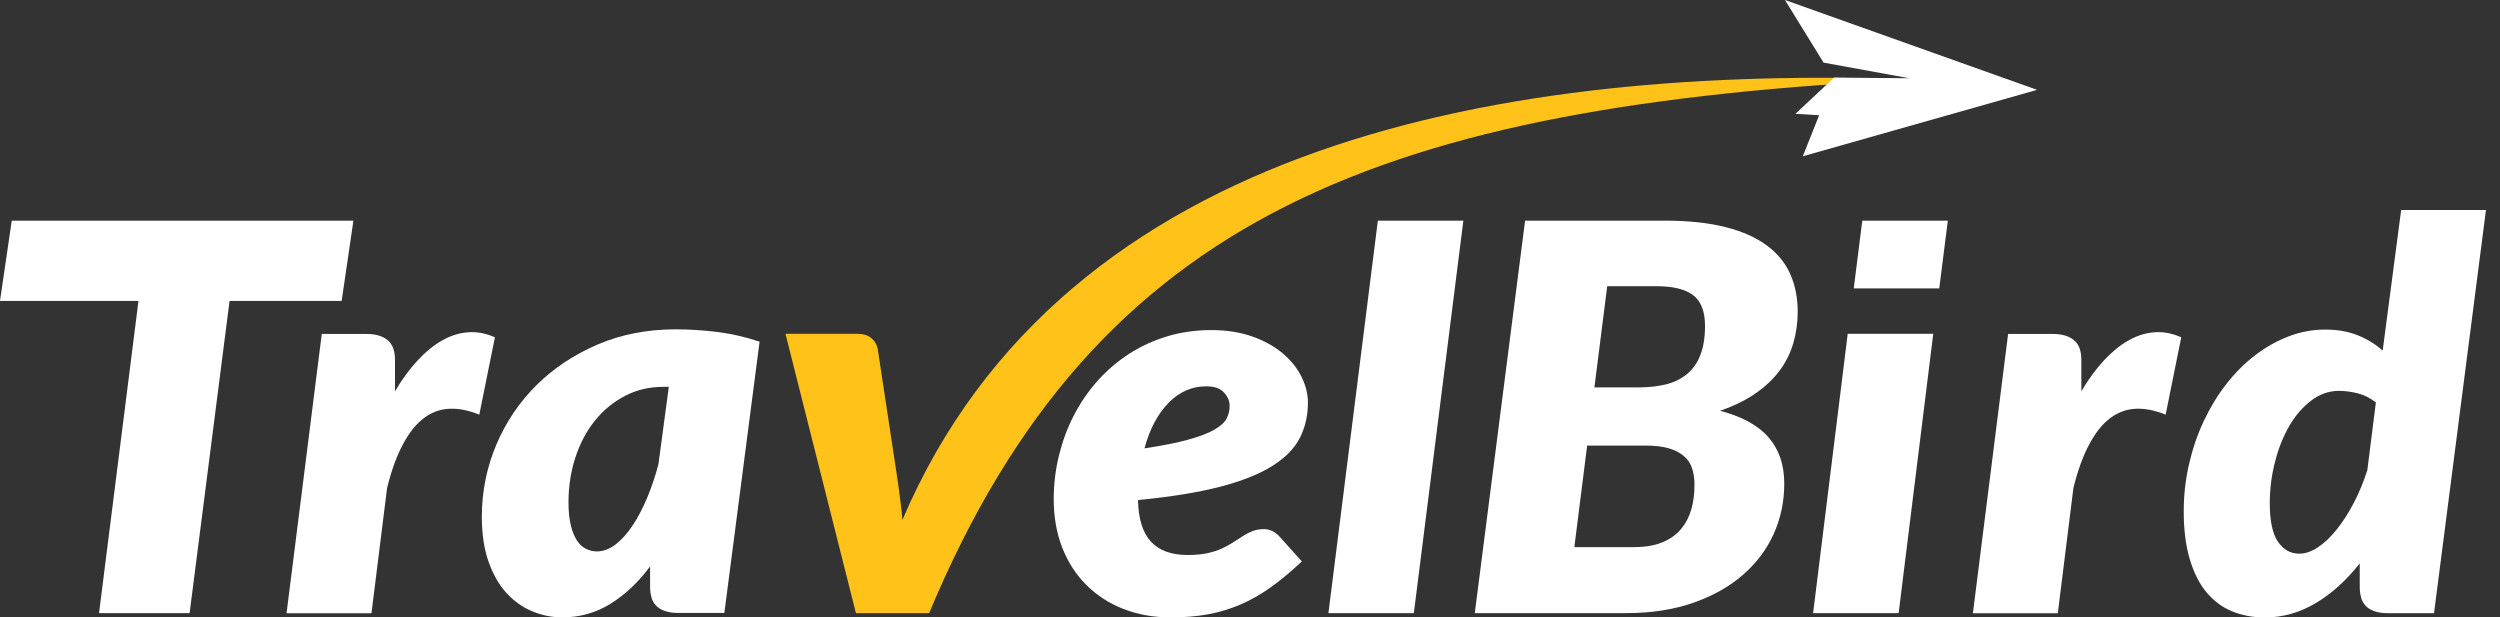
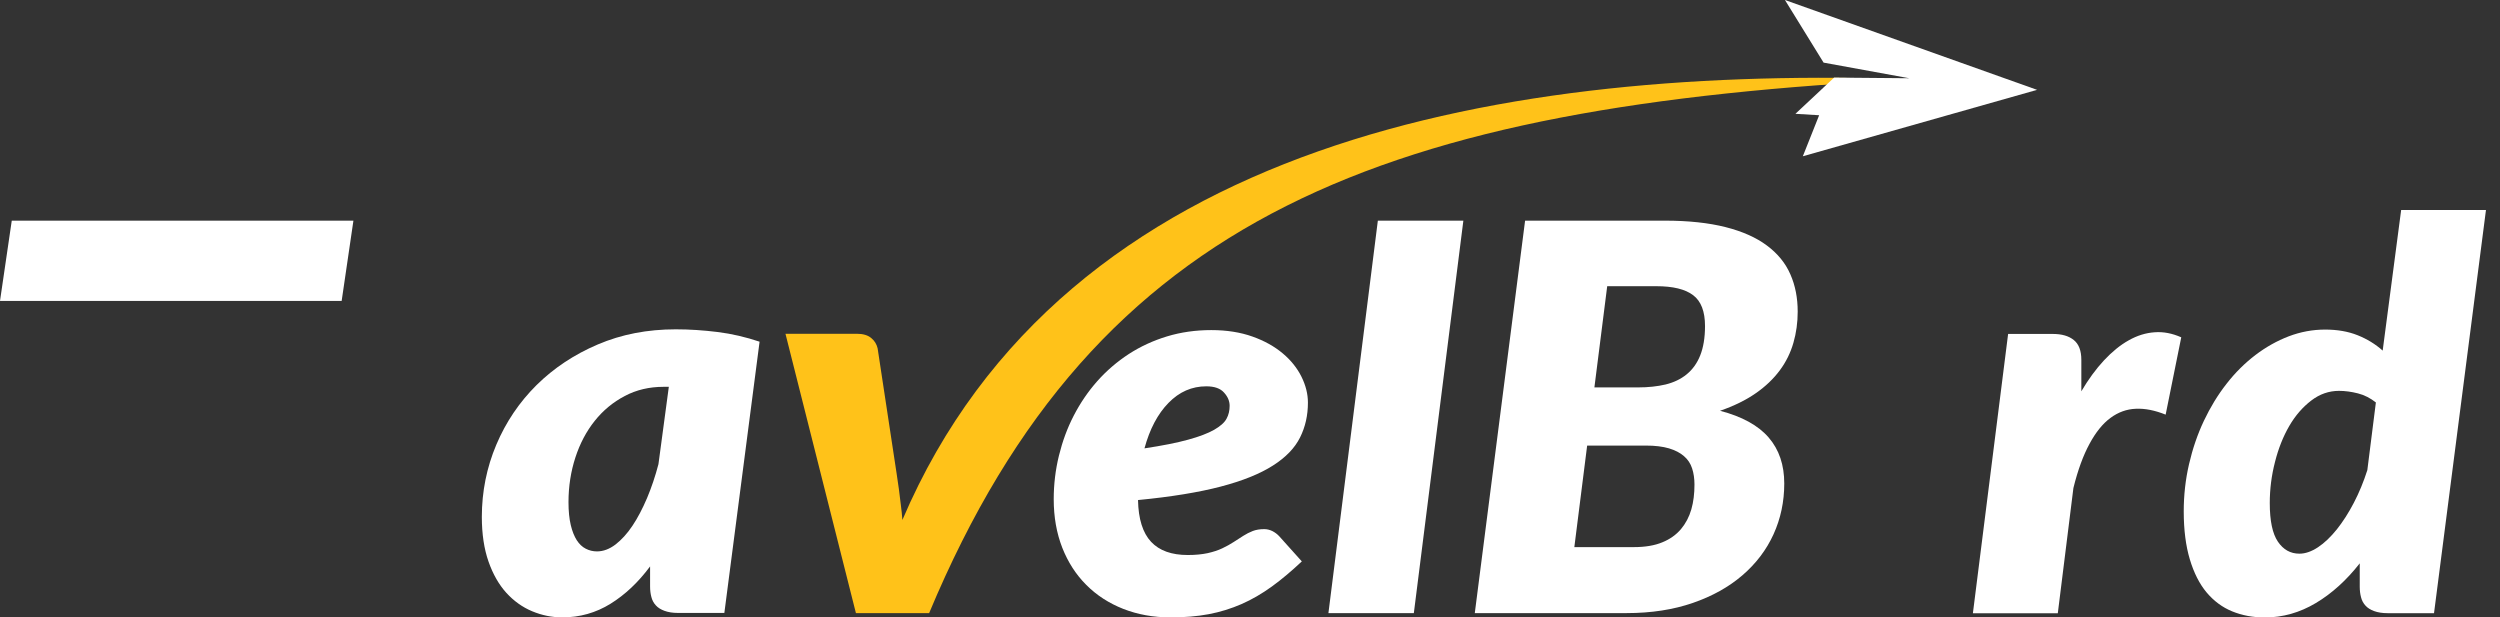
<svg xmlns="http://www.w3.org/2000/svg" width="166" height="41" viewBox="0 0 166 41" fill="none">
  <rect x="0" y="0" width="166" height="41" fill="#333333" stroke="none" />
-   <path d="M15.334 19.267L12.59 40.71H6.576L9.285 19.267H15.334Z" fill="white" />
-   <path d="M26.223 25.992C26.691 25.194 27.195 24.507 27.728 23.933C28.26 23.363 28.81 22.911 29.372 22.599C29.933 22.28 30.512 22.102 31.097 22.063C31.681 22.018 32.272 22.135 32.862 22.398L31.826 27.532C31.12 27.248 30.466 27.114 29.852 27.142C29.238 27.164 28.677 27.37 28.162 27.75C27.647 28.13 27.183 28.704 26.773 29.469C26.356 30.234 25.997 31.21 25.702 32.405L24.665 40.721H19.027L21.366 22.174H24.335C24.932 22.174 25.395 22.308 25.725 22.576C26.061 22.844 26.228 23.285 26.228 23.893V25.992H26.223Z" fill="white" />
  <path d="M138.195 25.992C138.664 25.194 139.168 24.507 139.7 23.933C140.233 23.363 140.783 22.911 141.344 22.599C141.906 22.28 142.485 22.102 143.069 22.063C143.654 22.018 144.244 22.135 144.835 22.398L143.799 27.532C143.092 27.248 142.438 27.114 141.825 27.142C141.211 27.164 140.65 27.37 140.134 27.75C139.619 28.13 139.156 28.704 138.745 29.469C138.328 30.234 137.969 31.21 137.674 32.405L136.638 40.721H131L133.339 22.174H136.308C136.904 22.174 137.367 22.308 137.697 22.576C138.033 22.844 138.201 23.285 138.201 23.893V25.992H138.195Z" fill="white" />
  <path d="M43.16 37.618C42.378 38.667 41.51 39.487 40.538 40.09C39.565 40.693 38.494 40.994 37.337 40.994C36.642 40.994 35.976 40.855 35.334 40.587C34.691 40.319 34.124 39.912 33.626 39.37C33.134 38.829 32.735 38.137 32.439 37.294C32.144 36.451 31.994 35.463 31.994 34.319C31.994 32.639 32.318 31.037 32.955 29.53C33.591 28.024 34.483 26.706 35.623 25.573C36.769 24.44 38.124 23.542 39.693 22.872C41.261 22.202 42.986 21.867 44.867 21.867C45.782 21.867 46.708 21.929 47.652 22.046C48.59 22.163 49.522 22.381 50.436 22.688L48.097 40.699H45.018C44.659 40.699 44.364 40.648 44.121 40.559C43.878 40.47 43.687 40.353 43.548 40.196C43.403 40.04 43.305 39.856 43.252 39.644C43.195 39.432 43.166 39.197 43.166 38.946V37.618H43.16ZM44.051 25.685C43.114 25.685 42.257 25.886 41.487 26.293C40.711 26.701 40.046 27.248 39.49 27.945C38.934 28.643 38.506 29.452 38.205 30.379C37.904 31.305 37.748 32.293 37.748 33.343C37.748 33.94 37.8 34.448 37.898 34.861C37.996 35.279 38.135 35.614 38.297 35.871C38.465 36.128 38.662 36.317 38.894 36.434C39.125 36.552 39.368 36.613 39.64 36.613C40.063 36.613 40.468 36.457 40.868 36.156C41.261 35.849 41.643 35.441 41.991 34.916C42.344 34.392 42.662 33.778 42.963 33.075C43.258 32.371 43.513 31.618 43.721 30.82L44.41 25.685H44.051Z" fill="white" />
  <path d="M61.695 40.71H56.833L52.155 22.163H56.902C57.295 22.163 57.614 22.252 57.84 22.437C58.071 22.621 58.21 22.855 58.274 23.129L59.536 31.445C59.646 32.148 59.738 32.834 59.814 33.51C59.889 34.185 59.866 33.845 59.918 34.526C70.737 9.192 100.357 4.342 127.002 5.269C92.085 7.038 72.821 14.087 61.695 40.71Z" fill="#FFC219" />
  <path d="M86.441 37.277C85.758 37.919 85.098 38.477 84.45 38.946C83.802 39.415 83.13 39.806 82.447 40.107C81.758 40.408 81.029 40.637 80.259 40.782C79.483 40.928 78.638 40.995 77.724 40.995C76.583 40.995 75.541 40.805 74.586 40.431C73.637 40.057 72.815 39.527 72.132 38.84C71.443 38.154 70.916 37.333 70.534 36.368C70.158 35.402 69.967 34.331 69.967 33.147C69.967 32.159 70.083 31.194 70.314 30.251C70.546 29.307 70.87 28.42 71.298 27.594C71.727 26.768 72.242 26.003 72.861 25.306C73.481 24.608 74.181 24.011 74.951 23.508C75.727 23.006 76.572 22.615 77.492 22.336C78.412 22.057 79.391 21.918 80.427 21.918C81.451 21.918 82.366 22.063 83.165 22.348C83.964 22.632 84.629 23.006 85.173 23.464C85.718 23.921 86.134 24.441 86.418 25.015C86.702 25.59 86.846 26.16 86.846 26.734C86.846 27.583 86.673 28.347 86.325 29.045C85.978 29.743 85.382 30.368 84.519 30.915C83.663 31.462 82.505 31.93 81.052 32.31C79.599 32.69 77.77 32.991 75.564 33.203C75.588 34.464 75.883 35.391 76.433 35.977C76.983 36.563 77.793 36.853 78.87 36.853C79.379 36.853 79.813 36.809 80.184 36.73C80.554 36.647 80.884 36.541 81.162 36.407C81.44 36.273 81.689 36.139 81.909 35.994C82.129 35.849 82.349 35.715 82.551 35.581C82.754 35.452 82.968 35.341 83.188 35.257C83.408 35.173 83.663 35.134 83.946 35.134C84.132 35.134 84.311 35.179 84.485 35.263C84.658 35.352 84.815 35.469 84.948 35.614L86.441 37.277ZM80.097 25.652C79.142 25.652 78.308 26.014 77.59 26.751C76.873 27.482 76.34 28.492 75.993 29.771C77.179 29.592 78.146 29.402 78.887 29.196C79.628 28.995 80.207 28.771 80.612 28.543C81.017 28.308 81.301 28.068 81.44 27.806C81.585 27.544 81.648 27.259 81.648 26.946C81.648 26.634 81.527 26.344 81.278 26.07C81.035 25.791 80.641 25.652 80.097 25.652Z" fill="white" />
  <path d="M88.207 40.71L91.489 14.651H97.167L93.879 40.71H88.207Z" fill="white" />
  <path d="M110.539 14.651C112.108 14.651 113.457 14.796 114.58 15.081C115.697 15.365 116.617 15.773 117.323 16.303C118.035 16.833 118.556 17.469 118.881 18.217C119.21 18.96 119.367 19.791 119.367 20.695C119.367 21.41 119.274 22.096 119.083 22.761C118.892 23.425 118.591 24.039 118.174 24.597C117.758 25.155 117.231 25.663 116.577 26.115C115.928 26.567 115.135 26.958 114.209 27.276C115.668 27.655 116.745 28.247 117.439 29.051C118.134 29.854 118.475 30.876 118.475 32.103C118.475 33.309 118.238 34.431 117.763 35.475C117.289 36.518 116.594 37.428 115.691 38.204C114.788 38.98 113.694 39.588 112.403 40.035C111.112 40.481 109.648 40.71 108.015 40.71H97.926L101.266 14.651H110.539ZM106.719 18.999L105.868 25.724H108.762C109.445 25.724 110.053 25.657 110.597 25.529C111.141 25.395 111.61 25.172 111.998 24.853C112.386 24.535 112.687 24.122 112.895 23.598C113.103 23.073 113.213 22.426 113.213 21.65C113.213 20.684 112.953 19.998 112.426 19.602C111.899 19.2 111.083 19.004 109.983 19.004H106.719V18.999ZM108.502 36.328C109.242 36.328 109.868 36.222 110.377 36.01C110.886 35.804 111.297 35.508 111.616 35.134C111.928 34.76 112.16 34.325 112.305 33.822C112.449 33.32 112.513 32.773 112.513 32.176C112.513 31.785 112.461 31.423 112.357 31.105C112.253 30.781 112.073 30.507 111.818 30.29C111.564 30.066 111.228 29.893 110.817 29.77C110.4 29.648 109.891 29.586 109.283 29.586H105.387L104.536 36.328H108.502Z" fill="white" />
-   <path d="M128.767 19.149L129.335 14.651H123.656L123.089 19.149H128.767ZM128.368 22.163L126.07 40.71H120.391L122.689 22.163H128.368Z" fill="white" />
  <path fill-rule="evenodd" clip-rule="evenodd" d="M23.467 14.651L22.686 19.981H0L0.781 14.651H23.467Z" fill="white" />
  <path fill-rule="evenodd" clip-rule="evenodd" d="M121.086 4.158L118.521 0L135.262 5.966L119.708 10.376L120.791 7.652L119.216 7.557L121.786 5.152L126.776 5.196L121.086 4.158Z" fill="white" />
  <path d="M165.069 13.937L161.619 40.715H158.54C158.181 40.715 157.885 40.665 157.642 40.576C157.399 40.487 157.208 40.369 157.069 40.213C156.925 40.057 156.826 39.873 156.774 39.661C156.716 39.449 156.687 39.214 156.687 38.963V37.406C155.807 38.528 154.841 39.404 153.776 40.04C152.71 40.676 151.582 41 150.383 41C149.59 41 148.867 40.861 148.213 40.593C147.559 40.325 146.997 39.906 146.517 39.337C146.042 38.768 145.671 38.031 145.405 37.143C145.139 36.256 145 35.196 145 33.956C145 32.885 145.116 31.836 145.353 30.814C145.59 29.793 145.915 28.838 146.337 27.945C146.76 27.052 147.258 26.227 147.842 25.484C148.421 24.736 149.069 24.1 149.764 23.57C150.464 23.04 151.2 22.627 151.975 22.331C152.757 22.035 153.556 21.884 154.389 21.884C155.194 21.884 155.912 22.007 156.542 22.258C157.173 22.509 157.729 22.85 158.21 23.28L159.437 13.942H165.069V13.937ZM157.758 26.723C157.399 26.439 157.006 26.232 156.566 26.12C156.126 26.009 155.709 25.953 155.31 25.953C154.644 25.953 154.03 26.165 153.469 26.595C152.907 27.025 152.415 27.583 152.01 28.28C151.605 28.978 151.286 29.776 151.061 30.669C150.829 31.562 150.713 32.477 150.713 33.404C150.713 34.587 150.893 35.436 151.252 35.966C151.611 36.496 152.085 36.764 152.681 36.764C153.075 36.764 153.492 36.619 153.92 36.334C154.349 36.05 154.76 35.653 155.165 35.151C155.564 34.649 155.946 34.057 156.294 33.387C156.647 32.712 156.942 31.992 157.191 31.216L157.758 26.723Z" fill="white" />
</svg>